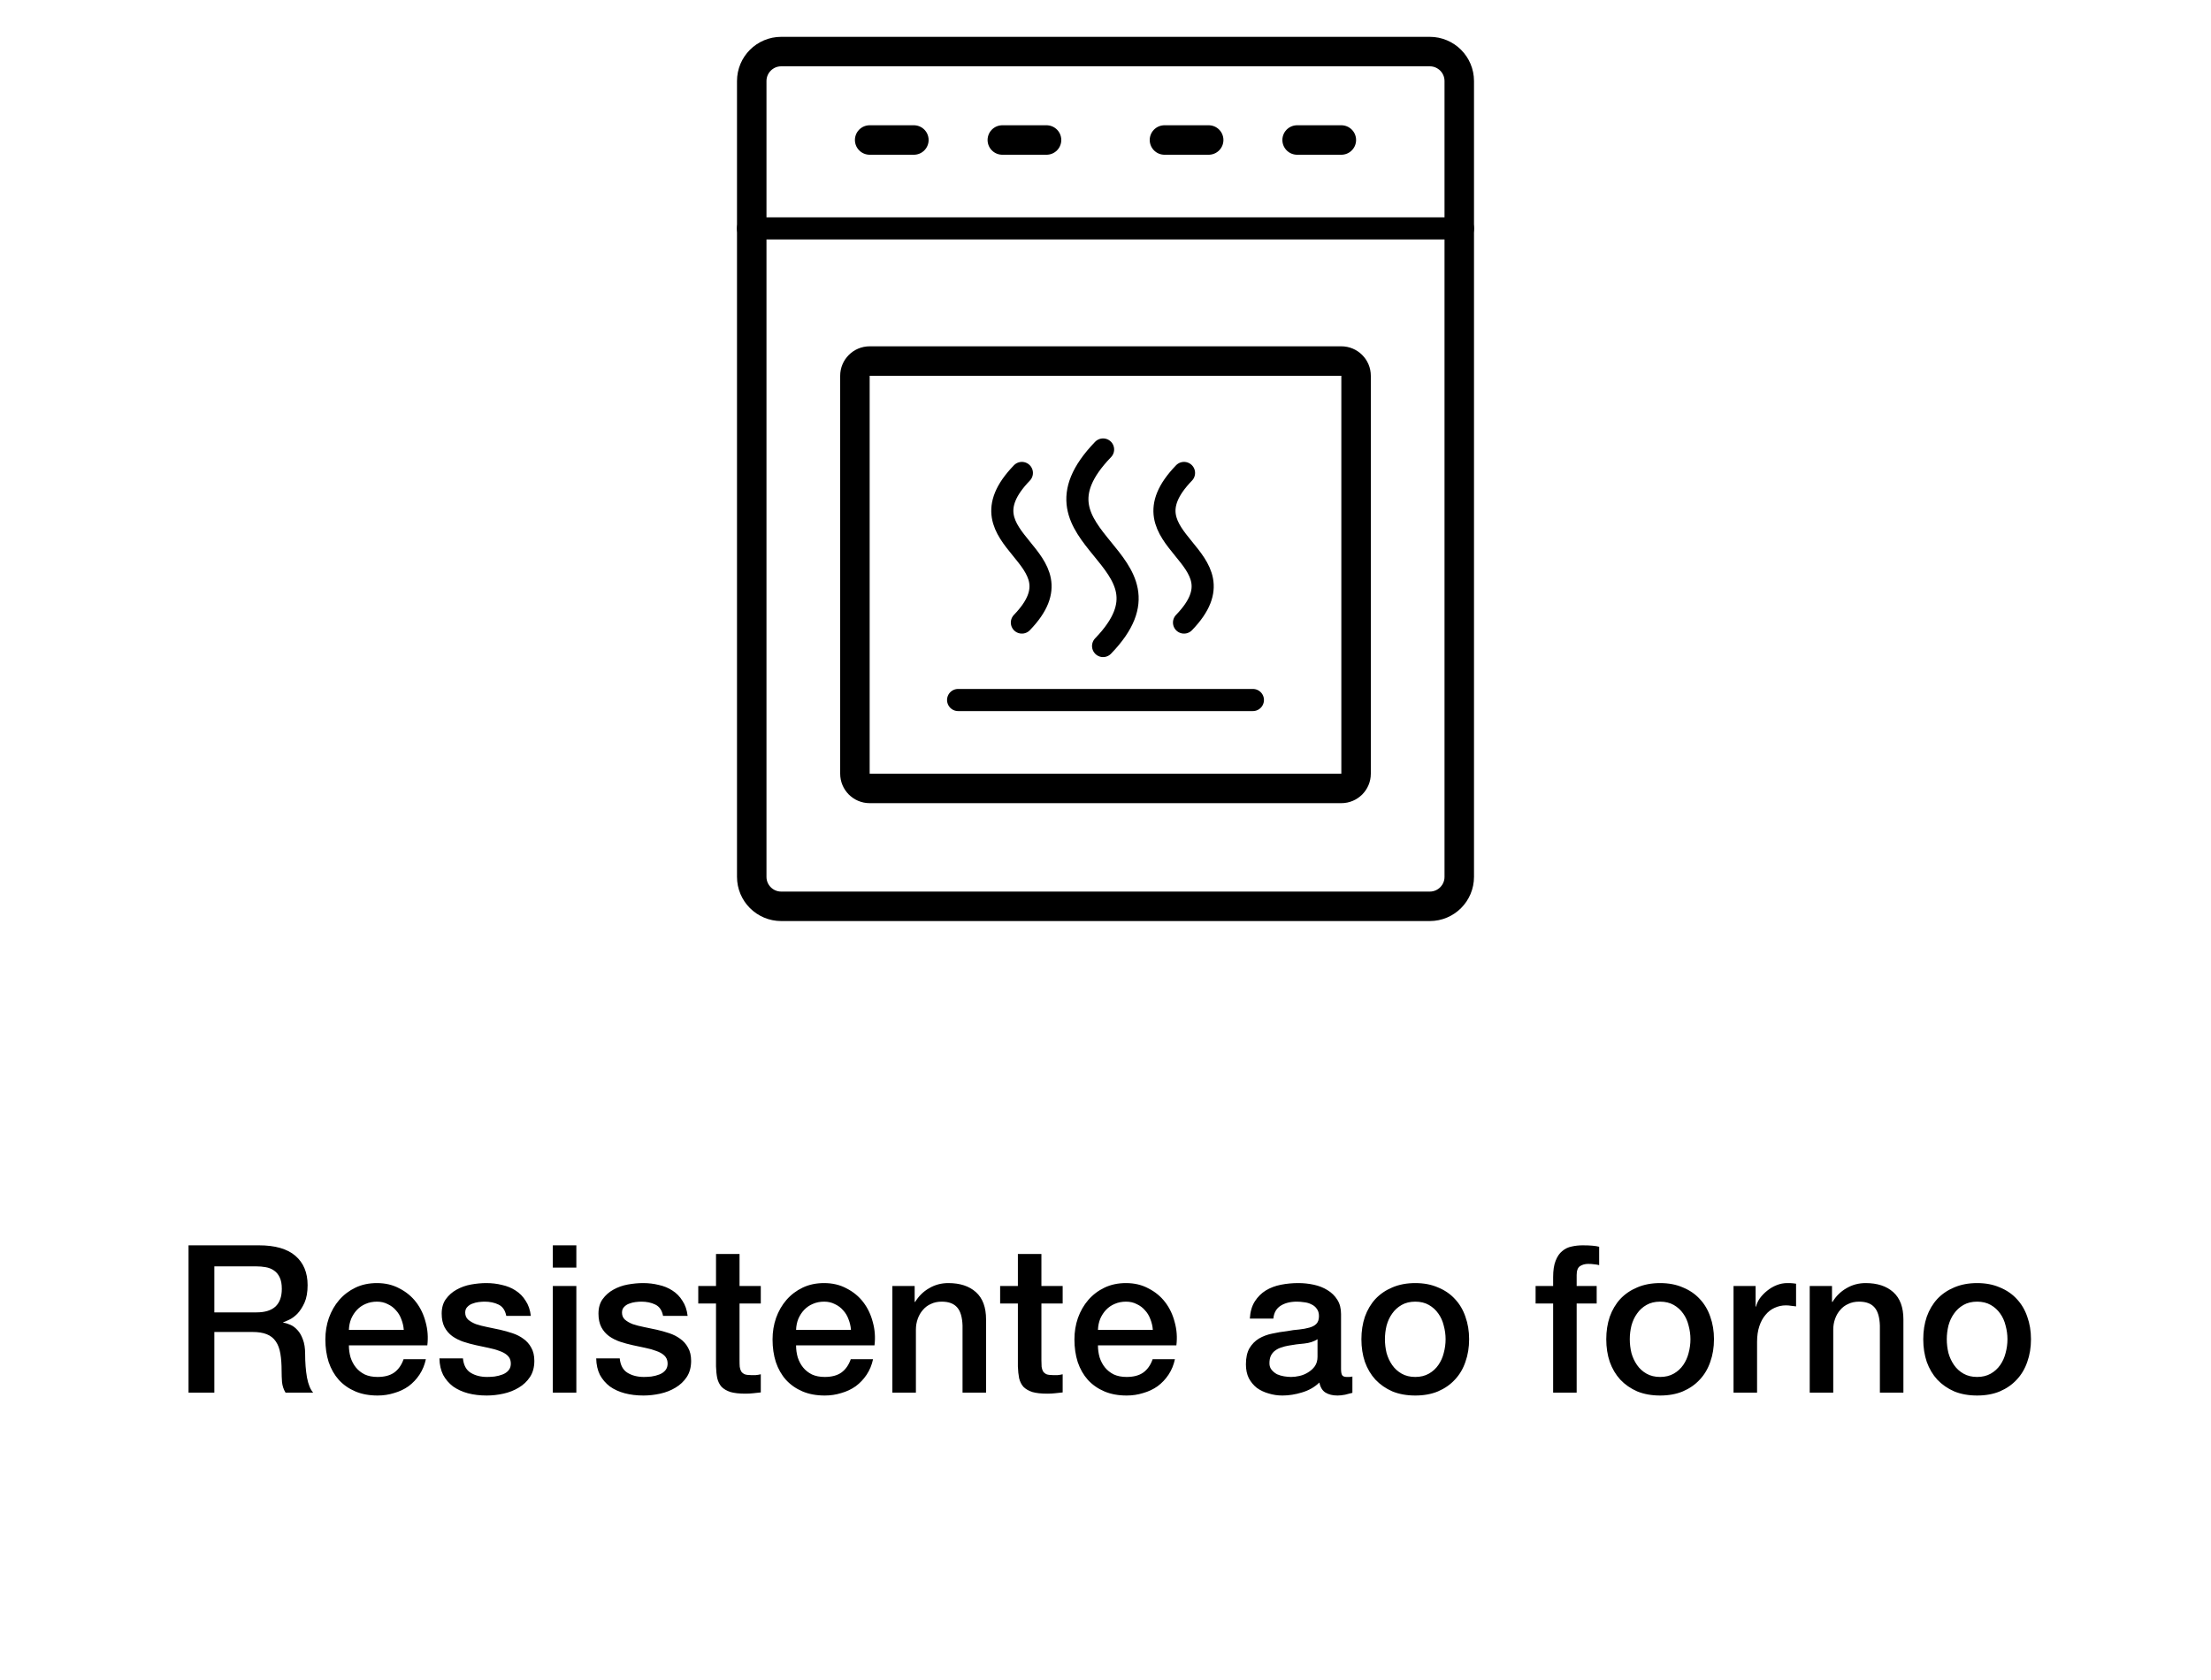
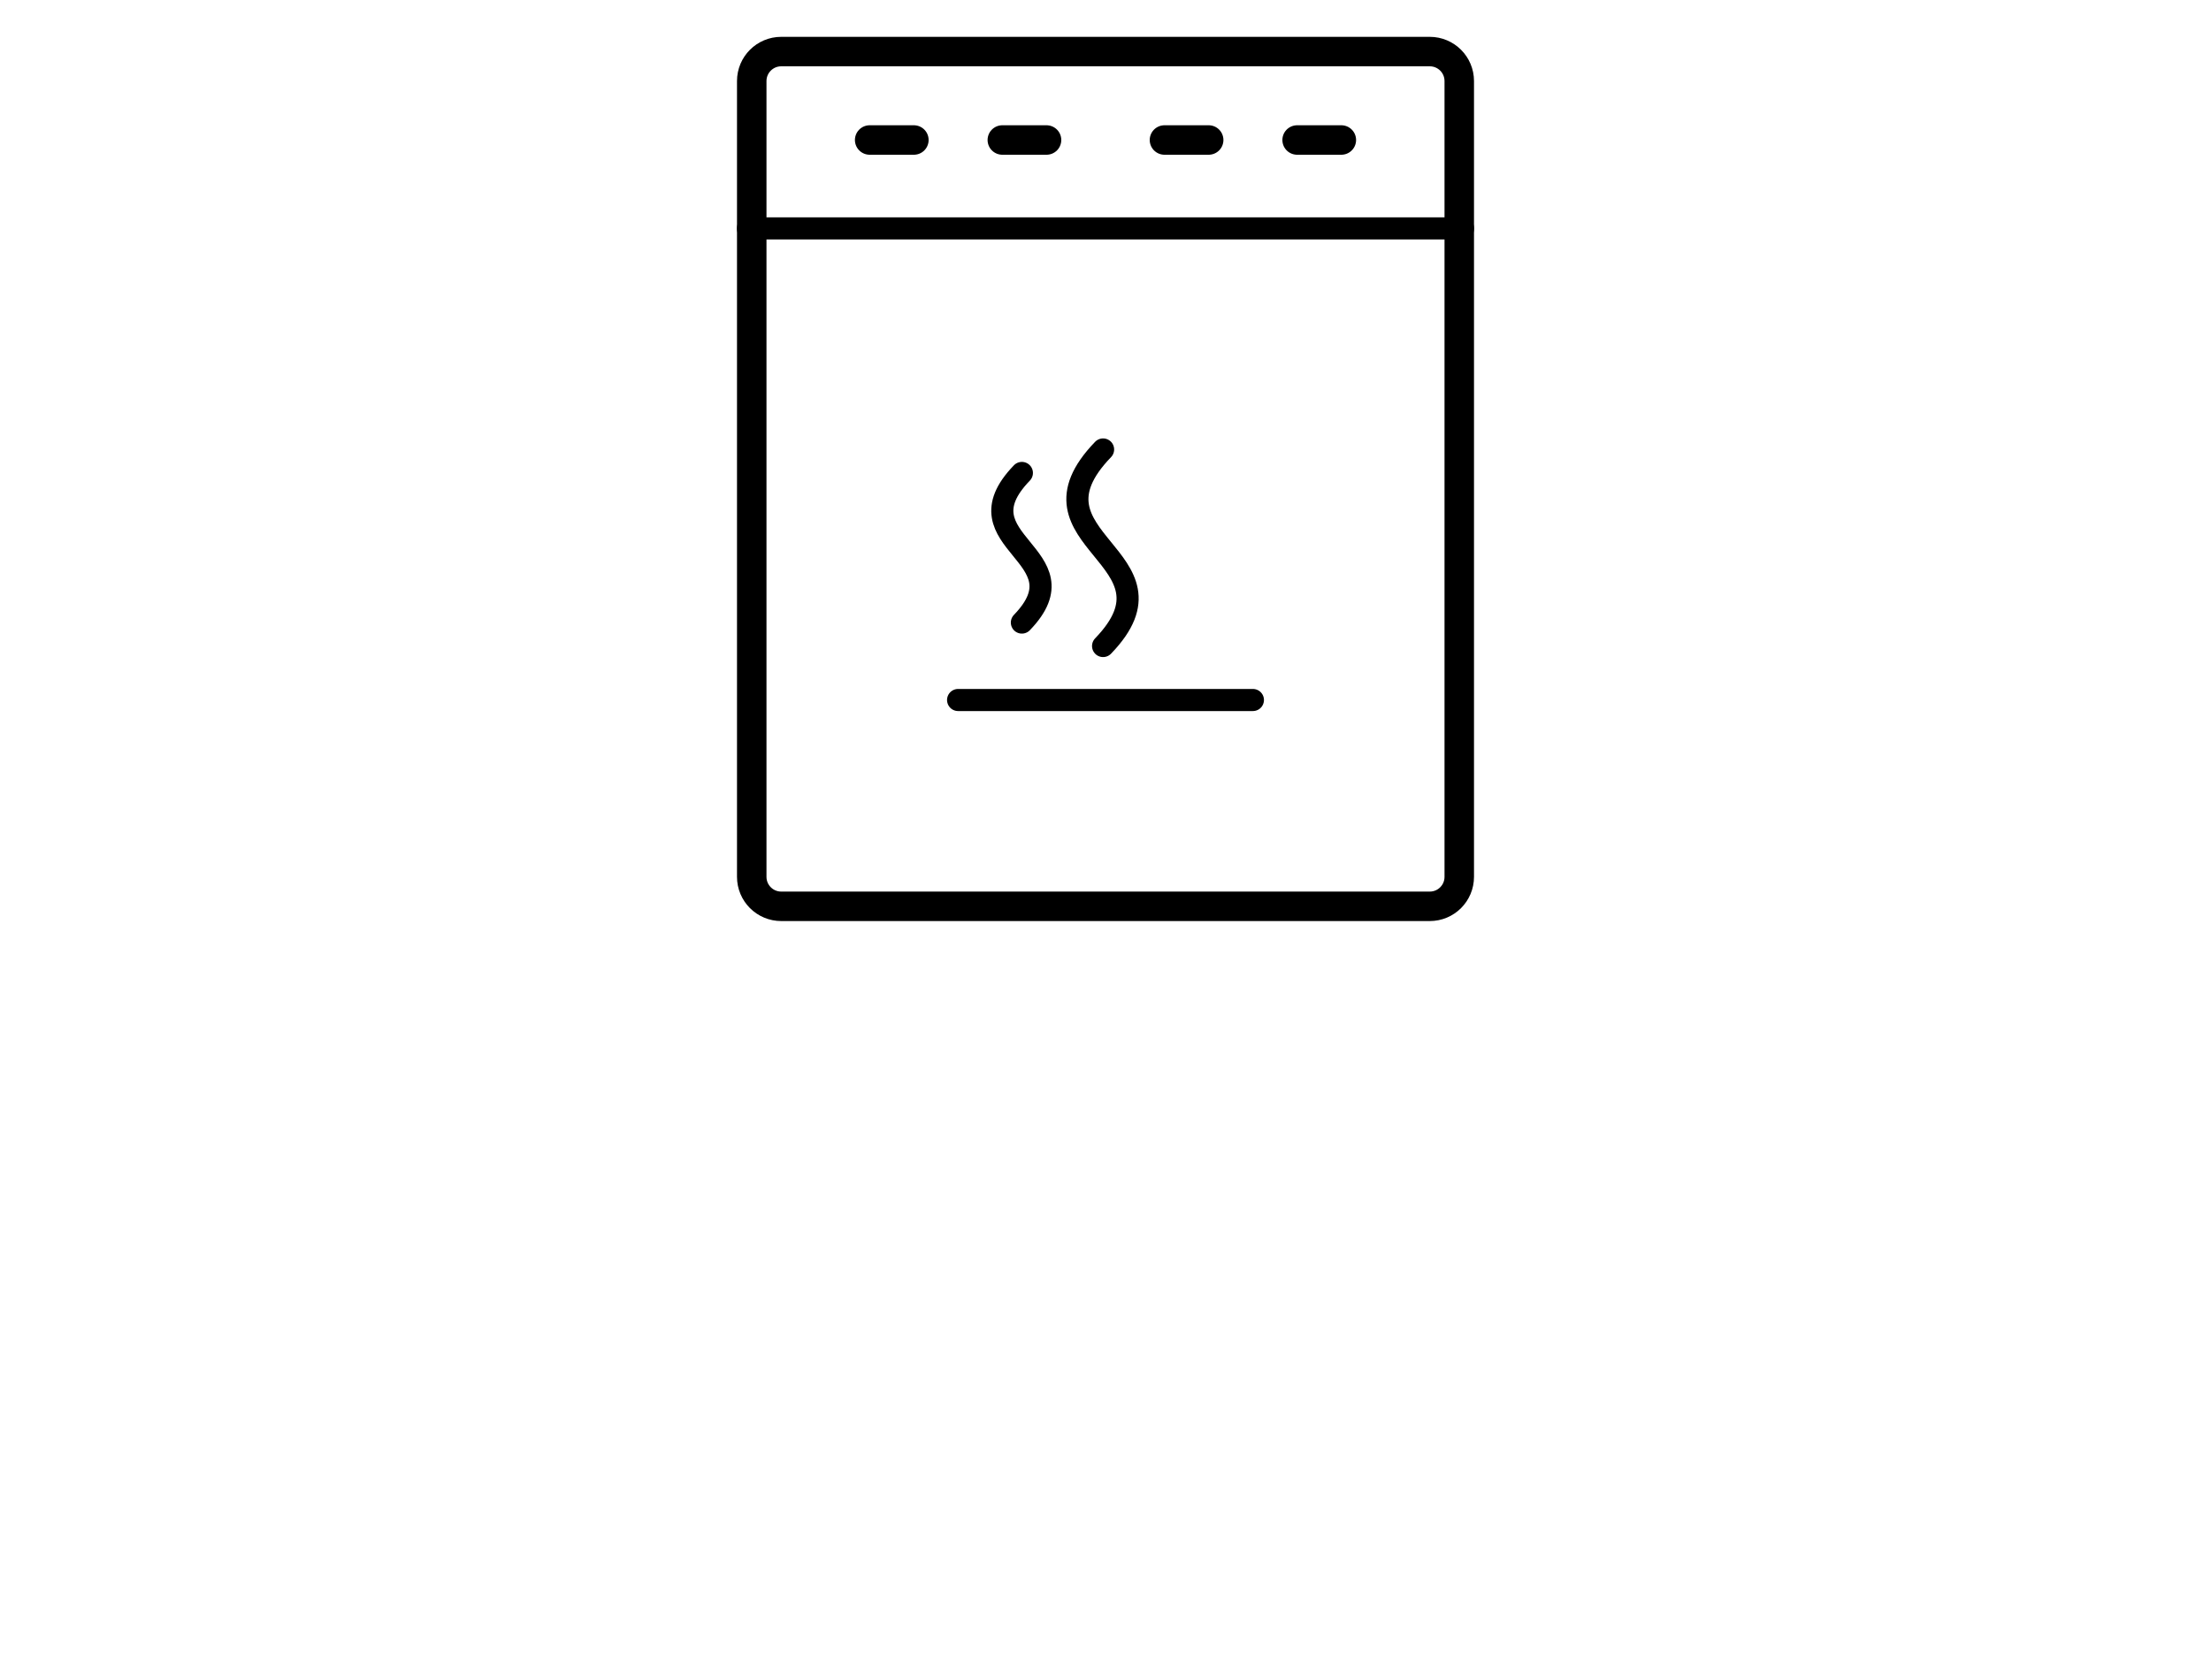
<svg xmlns="http://www.w3.org/2000/svg" fill="none" viewBox="0 0 150 114" height="114" width="150">
  <g clip-path="url(#clip0_6668_2984)">
    <path stroke-linejoin="round" stroke-linecap="round" stroke-width="2" stroke="black" d="M99 15.5V5.5C99 4.395 98.105 3.5 97 3.5H53C51.895 3.5 51 4.395 51 5.5V15.5" />
    <path stroke-linejoin="round" stroke-linecap="round" stroke-width="1.5" stroke="black" d="M99 15.5H51" />
    <path stroke-linejoin="round" stroke-linecap="round" stroke-width="2" stroke="black" d="M99 15.5V59.5C99 60.605 98.105 61.5 97 61.5H53C51.895 61.5 51 60.605 51 59.5V15.5" />
-     <path stroke-linejoin="round" stroke-linecap="round" stroke-width="2" stroke="black" d="M92 52.5V25.5C92 24.948 91.552 24.5 91 24.5H59C58.448 24.5 58 24.948 58 25.5V52.5C58 53.052 58.448 53.5 59 53.5H91C91.552 53.5 92 53.052 92 52.5Z" />
    <path stroke-linejoin="round" stroke-linecap="round" stroke-width="1.5" stroke="black" d="M85 47.5H65" />
    <path stroke-linejoin="round" stroke-linecap="round" stroke-width="2" stroke="black" d="M62 9.5H59" />
    <path stroke-linejoin="round" stroke-linecap="round" stroke-width="2" stroke="black" d="M71 9.5H68" />
    <path stroke-linejoin="round" stroke-linecap="round" stroke-width="2" stroke="black" d="M91 9.5H88" />
    <path stroke-linejoin="round" stroke-linecap="round" stroke-width="2" stroke="black" d="M82 9.5H79" />
    <path stroke-linecap="round" stroke-miterlimit="10" stroke-width="1.5" stroke="black" d="M74.836 43.837C80.657 37.808 68.857 36.693 74.836 30.5" />
-     <path stroke-linecap="round" stroke-miterlimit="10" stroke-width="1.5" stroke="black" d="M80.327 42.245C84.757 37.655 75.775 36.806 80.327 32.093" />
    <path stroke-linecap="round" stroke-miterlimit="10" stroke-width="1.5" stroke="black" d="M69.327 42.245C73.757 37.655 64.775 36.806 69.327 32.093" />
-     <path fill="black" d="M12.791 84.504H17.565C18.666 84.504 19.492 84.742 20.043 85.218C20.593 85.694 20.869 86.357 20.869 87.206C20.869 87.682 20.799 88.079 20.659 88.396C20.519 88.704 20.355 88.956 20.169 89.152C19.982 89.339 19.795 89.474 19.609 89.558C19.431 89.642 19.301 89.698 19.217 89.726V89.754C19.366 89.773 19.525 89.819 19.693 89.894C19.87 89.969 20.033 90.09 20.183 90.258C20.332 90.417 20.453 90.627 20.547 90.888C20.649 91.149 20.701 91.476 20.701 91.868C20.701 92.456 20.743 92.993 20.827 93.478C20.92 93.954 21.06 94.295 21.247 94.5H19.371C19.24 94.285 19.161 94.047 19.133 93.786C19.114 93.525 19.105 93.273 19.105 93.03C19.105 92.573 19.077 92.181 19.021 91.854C18.965 91.518 18.862 91.243 18.713 91.028C18.563 90.804 18.358 90.641 18.097 90.538C17.845 90.435 17.518 90.384 17.117 90.384H14.541V94.5H12.791V84.504ZM14.541 89.054H17.411C17.971 89.054 18.395 88.923 18.685 88.662C18.974 88.391 19.119 87.99 19.119 87.458C19.119 87.141 19.072 86.884 18.979 86.688C18.885 86.483 18.755 86.324 18.587 86.212C18.428 86.1 18.241 86.025 18.027 85.988C17.821 85.951 17.607 85.932 17.383 85.932H14.541V89.054ZM27.394 90.244C27.375 89.992 27.319 89.749 27.226 89.516C27.142 89.283 27.021 89.082 26.862 88.914C26.713 88.737 26.526 88.597 26.302 88.494C26.087 88.382 25.845 88.326 25.574 88.326C25.294 88.326 25.037 88.377 24.804 88.48C24.58 88.573 24.384 88.709 24.216 88.886C24.057 89.054 23.927 89.255 23.824 89.488C23.731 89.721 23.679 89.973 23.67 90.244H27.394ZM23.67 91.294C23.67 91.574 23.707 91.845 23.782 92.106C23.866 92.367 23.987 92.596 24.146 92.792C24.305 92.988 24.505 93.147 24.748 93.268C24.991 93.38 25.28 93.436 25.616 93.436C26.083 93.436 26.456 93.338 26.736 93.142C27.025 92.937 27.24 92.633 27.38 92.232H28.892C28.808 92.624 28.663 92.974 28.458 93.282C28.253 93.59 28.005 93.851 27.716 94.066C27.427 94.271 27.1 94.425 26.736 94.528C26.381 94.64 26.008 94.696 25.616 94.696C25.047 94.696 24.543 94.603 24.104 94.416C23.665 94.229 23.292 93.968 22.984 93.632C22.685 93.296 22.457 92.895 22.298 92.428C22.149 91.961 22.074 91.448 22.074 90.888C22.074 90.375 22.153 89.889 22.312 89.432C22.48 88.965 22.713 88.559 23.012 88.214C23.32 87.859 23.689 87.579 24.118 87.374C24.547 87.169 25.033 87.066 25.574 87.066C26.143 87.066 26.652 87.187 27.1 87.43C27.557 87.663 27.935 87.976 28.234 88.368C28.533 88.76 28.747 89.213 28.878 89.726C29.018 90.23 29.055 90.753 28.99 91.294H23.67ZM31.407 92.176C31.454 92.643 31.631 92.969 31.939 93.156C32.247 93.343 32.616 93.436 33.045 93.436C33.195 93.436 33.363 93.427 33.549 93.408C33.745 93.38 33.927 93.333 34.095 93.268C34.263 93.203 34.399 93.109 34.501 92.988C34.613 92.857 34.665 92.689 34.655 92.484C34.646 92.279 34.571 92.111 34.431 91.98C34.291 91.849 34.109 91.747 33.885 91.672C33.671 91.588 33.423 91.518 33.143 91.462C32.863 91.406 32.579 91.345 32.289 91.28C31.991 91.215 31.701 91.135 31.421 91.042C31.151 90.949 30.903 90.823 30.679 90.664C30.465 90.505 30.292 90.305 30.161 90.062C30.031 89.81 29.965 89.502 29.965 89.138C29.965 88.746 30.059 88.419 30.245 88.158C30.441 87.887 30.684 87.673 30.973 87.514C31.272 87.346 31.599 87.229 31.953 87.164C32.317 87.099 32.663 87.066 32.989 87.066C33.363 87.066 33.717 87.108 34.053 87.192C34.399 87.267 34.707 87.393 34.977 87.57C35.257 87.747 35.486 87.981 35.663 88.27C35.85 88.55 35.967 88.891 36.013 89.292H34.347C34.273 88.909 34.095 88.653 33.815 88.522C33.545 88.391 33.232 88.326 32.877 88.326C32.765 88.326 32.63 88.335 32.471 88.354C32.322 88.373 32.177 88.41 32.037 88.466C31.907 88.513 31.795 88.587 31.701 88.69C31.608 88.783 31.561 88.909 31.561 89.068C31.561 89.264 31.627 89.423 31.757 89.544C31.897 89.665 32.075 89.768 32.289 89.852C32.513 89.927 32.765 89.992 33.045 90.048C33.325 90.104 33.615 90.165 33.913 90.23C34.203 90.295 34.487 90.375 34.767 90.468C35.047 90.561 35.295 90.687 35.509 90.846C35.733 91.005 35.911 91.205 36.041 91.448C36.181 91.691 36.251 91.989 36.251 92.344C36.251 92.773 36.153 93.137 35.957 93.436C35.761 93.735 35.505 93.977 35.187 94.164C34.879 94.351 34.534 94.486 34.151 94.57C33.769 94.654 33.391 94.696 33.017 94.696C32.56 94.696 32.135 94.645 31.743 94.542C31.361 94.439 31.025 94.285 30.735 94.08C30.455 93.865 30.231 93.604 30.063 93.296C29.905 92.979 29.821 92.605 29.811 92.176H31.407ZM37.505 84.504H39.101V86.016H37.505V84.504ZM37.505 87.262H39.101V94.5H37.505V87.262ZM42.044 92.176C42.091 92.643 42.268 92.969 42.576 93.156C42.884 93.343 43.253 93.436 43.682 93.436C43.831 93.436 43.999 93.427 44.186 93.408C44.382 93.38 44.564 93.333 44.732 93.268C44.9 93.203 45.035 93.109 45.138 92.988C45.25 92.857 45.301 92.689 45.292 92.484C45.283 92.279 45.208 92.111 45.068 91.98C44.928 91.849 44.746 91.747 44.522 91.672C44.307 91.588 44.06 91.518 43.78 91.462C43.5 91.406 43.215 91.345 42.926 91.28C42.627 91.215 42.338 91.135 42.058 91.042C41.787 90.949 41.54 90.823 41.316 90.664C41.101 90.505 40.929 90.305 40.798 90.062C40.667 89.81 40.602 89.502 40.602 89.138C40.602 88.746 40.695 88.419 40.882 88.158C41.078 87.887 41.321 87.673 41.61 87.514C41.909 87.346 42.235 87.229 42.59 87.164C42.954 87.099 43.299 87.066 43.626 87.066C43.999 87.066 44.354 87.108 44.69 87.192C45.035 87.267 45.343 87.393 45.614 87.57C45.894 87.747 46.123 87.981 46.3 88.27C46.487 88.55 46.603 88.891 46.65 89.292H44.984C44.909 88.909 44.732 88.653 44.452 88.522C44.181 88.391 43.869 88.326 43.514 88.326C43.402 88.326 43.267 88.335 43.108 88.354C42.959 88.373 42.814 88.41 42.674 88.466C42.543 88.513 42.431 88.587 42.338 88.69C42.245 88.783 42.198 88.909 42.198 89.068C42.198 89.264 42.263 89.423 42.394 89.544C42.534 89.665 42.711 89.768 42.926 89.852C43.15 89.927 43.402 89.992 43.682 90.048C43.962 90.104 44.251 90.165 44.55 90.23C44.839 90.295 45.124 90.375 45.404 90.468C45.684 90.561 45.931 90.687 46.146 90.846C46.37 91.005 46.547 91.205 46.678 91.448C46.818 91.691 46.888 91.989 46.888 92.344C46.888 92.773 46.79 93.137 46.594 93.436C46.398 93.735 46.141 93.977 45.824 94.164C45.516 94.351 45.171 94.486 44.788 94.57C44.405 94.654 44.027 94.696 43.654 94.696C43.197 94.696 42.772 94.645 42.38 94.542C41.997 94.439 41.661 94.285 41.372 94.08C41.092 93.865 40.868 93.604 40.7 93.296C40.541 92.979 40.457 92.605 40.448 92.176H42.044ZM47.372 87.262H48.576V85.092H50.172V87.262H51.614V88.452H50.172V92.316C50.172 92.484 50.176 92.629 50.186 92.75C50.204 92.871 50.237 92.974 50.284 93.058C50.34 93.142 50.419 93.207 50.522 93.254C50.624 93.291 50.764 93.31 50.942 93.31C51.054 93.31 51.166 93.31 51.278 93.31C51.39 93.301 51.502 93.282 51.614 93.254V94.486C51.436 94.505 51.264 94.523 51.096 94.542C50.928 94.561 50.755 94.57 50.578 94.57C50.158 94.57 49.817 94.533 49.556 94.458C49.304 94.374 49.103 94.257 48.954 94.108C48.814 93.949 48.716 93.753 48.66 93.52C48.613 93.287 48.585 93.021 48.576 92.722V88.452H47.372V87.262ZM57.732 90.244C57.713 89.992 57.657 89.749 57.564 89.516C57.48 89.283 57.358 89.082 57.2 88.914C57.05 88.737 56.864 88.597 56.64 88.494C56.425 88.382 56.182 88.326 55.912 88.326C55.632 88.326 55.375 88.377 55.142 88.48C54.918 88.573 54.722 88.709 54.554 88.886C54.395 89.054 54.264 89.255 54.162 89.488C54.069 89.721 54.017 89.973 54.008 90.244H57.732ZM54.008 91.294C54.008 91.574 54.045 91.845 54.12 92.106C54.204 92.367 54.325 92.596 54.484 92.792C54.642 92.988 54.843 93.147 55.086 93.268C55.328 93.38 55.618 93.436 55.954 93.436C56.42 93.436 56.794 93.338 57.074 93.142C57.363 92.937 57.578 92.633 57.718 92.232H59.23C59.146 92.624 59.001 92.974 58.796 93.282C58.59 93.59 58.343 93.851 58.054 94.066C57.764 94.271 57.438 94.425 57.074 94.528C56.719 94.64 56.346 94.696 55.954 94.696C55.385 94.696 54.88 94.603 54.442 94.416C54.003 94.229 53.63 93.968 53.322 93.632C53.023 93.296 52.794 92.895 52.636 92.428C52.486 91.961 52.412 91.448 52.412 90.888C52.412 90.375 52.491 89.889 52.65 89.432C52.818 88.965 53.051 88.559 53.35 88.214C53.658 87.859 54.026 87.579 54.456 87.374C54.885 87.169 55.37 87.066 55.912 87.066C56.481 87.066 56.99 87.187 57.438 87.43C57.895 87.663 58.273 87.976 58.572 88.368C58.87 88.76 59.085 89.213 59.216 89.726C59.356 90.23 59.393 90.753 59.328 91.294H54.008ZM60.541 87.262H62.053V88.326L62.081 88.354C62.324 87.953 62.641 87.64 63.033 87.416C63.425 87.183 63.859 87.066 64.335 87.066C65.129 87.066 65.754 87.271 66.211 87.682C66.668 88.093 66.897 88.709 66.897 89.53V94.5H65.301V89.95C65.282 89.381 65.161 88.97 64.937 88.718C64.713 88.457 64.363 88.326 63.887 88.326C63.617 88.326 63.374 88.377 63.159 88.48C62.944 88.573 62.763 88.709 62.613 88.886C62.464 89.054 62.347 89.255 62.263 89.488C62.179 89.721 62.137 89.969 62.137 90.23V94.5H60.541V87.262ZM67.852 87.262H69.056V85.092H70.652V87.262H72.094V88.452H70.652V92.316C70.652 92.484 70.657 92.629 70.666 92.75C70.685 92.871 70.718 92.974 70.764 93.058C70.82 93.142 70.9 93.207 71.002 93.254C71.105 93.291 71.245 93.31 71.422 93.31C71.534 93.31 71.646 93.31 71.758 93.31C71.87 93.301 71.982 93.282 72.094 93.254V94.486C71.917 94.505 71.744 94.523 71.576 94.542C71.408 94.561 71.236 94.57 71.058 94.57C70.638 94.57 70.298 94.533 70.036 94.458C69.784 94.374 69.584 94.257 69.434 94.108C69.294 93.949 69.196 93.753 69.14 93.52C69.094 93.287 69.066 93.021 69.056 92.722V88.452H67.852V87.262ZM78.212 90.244C78.194 89.992 78.138 89.749 78.044 89.516C77.96 89.283 77.839 89.082 77.68 88.914C77.531 88.737 77.344 88.597 77.12 88.494C76.906 88.382 76.663 88.326 76.392 88.326C76.112 88.326 75.856 88.377 75.622 88.48C75.398 88.573 75.202 88.709 75.034 88.886C74.876 89.054 74.745 89.255 74.642 89.488C74.549 89.721 74.498 89.973 74.488 90.244H78.212ZM74.488 91.294C74.488 91.574 74.526 91.845 74.6 92.106C74.684 92.367 74.806 92.596 74.964 92.792C75.123 92.988 75.324 93.147 75.566 93.268C75.809 93.38 76.098 93.436 76.434 93.436C76.901 93.436 77.274 93.338 77.554 93.142C77.844 92.937 78.058 92.633 78.198 92.232H79.71C79.626 92.624 79.482 92.974 79.276 93.282C79.071 93.59 78.824 93.851 78.534 94.066C78.245 94.271 77.918 94.425 77.554 94.528C77.2 94.64 76.826 94.696 76.434 94.696C75.865 94.696 75.361 94.603 74.922 94.416C74.484 94.229 74.11 93.968 73.802 93.632C73.504 93.296 73.275 92.895 73.116 92.428C72.967 91.961 72.892 91.448 72.892 90.888C72.892 90.375 72.972 89.889 73.13 89.432C73.298 88.965 73.532 88.559 73.83 88.214C74.138 87.859 74.507 87.579 74.936 87.374C75.366 87.169 75.851 87.066 76.392 87.066C76.962 87.066 77.47 87.187 77.918 87.43C78.376 87.663 78.754 87.976 79.052 88.368C79.351 88.76 79.566 89.213 79.696 89.726C79.836 90.23 79.874 90.753 79.808 91.294H74.488ZM90.98 92.89C90.98 93.086 91.004 93.226 91.05 93.31C91.106 93.394 91.209 93.436 91.358 93.436C91.405 93.436 91.461 93.436 91.526 93.436C91.591 93.436 91.666 93.427 91.75 93.408V94.514C91.694 94.533 91.62 94.551 91.526 94.57C91.442 94.598 91.353 94.621 91.26 94.64C91.167 94.659 91.073 94.673 90.98 94.682C90.887 94.691 90.808 94.696 90.742 94.696C90.415 94.696 90.145 94.631 89.93 94.5C89.716 94.369 89.576 94.141 89.51 93.814C89.193 94.122 88.801 94.346 88.334 94.486C87.877 94.626 87.433 94.696 87.004 94.696C86.677 94.696 86.365 94.649 86.066 94.556C85.767 94.472 85.501 94.346 85.268 94.178C85.044 94.001 84.862 93.781 84.722 93.52C84.591 93.249 84.526 92.937 84.526 92.582C84.526 92.134 84.606 91.77 84.764 91.49C84.932 91.21 85.147 90.991 85.408 90.832C85.679 90.673 85.978 90.561 86.304 90.496C86.64 90.421 86.976 90.365 87.312 90.328C87.602 90.272 87.877 90.235 88.138 90.216C88.4 90.188 88.628 90.146 88.824 90.09C89.029 90.034 89.188 89.95 89.3 89.838C89.421 89.717 89.482 89.539 89.482 89.306C89.482 89.101 89.431 88.933 89.328 88.802C89.235 88.671 89.114 88.573 88.964 88.508C88.824 88.433 88.665 88.387 88.488 88.368C88.311 88.34 88.143 88.326 87.984 88.326C87.536 88.326 87.168 88.419 86.878 88.606C86.589 88.793 86.425 89.082 86.388 89.474H84.792C84.82 89.007 84.932 88.62 85.128 88.312C85.324 88.004 85.572 87.757 85.87 87.57C86.178 87.383 86.523 87.253 86.906 87.178C87.289 87.103 87.681 87.066 88.082 87.066C88.437 87.066 88.787 87.103 89.132 87.178C89.478 87.253 89.785 87.374 90.056 87.542C90.336 87.71 90.56 87.929 90.728 88.2C90.896 88.461 90.98 88.783 90.98 89.166V92.89ZM89.384 90.874C89.141 91.033 88.843 91.131 88.488 91.168C88.133 91.196 87.779 91.243 87.424 91.308C87.256 91.336 87.093 91.378 86.934 91.434C86.775 91.481 86.635 91.551 86.514 91.644C86.393 91.728 86.295 91.845 86.22 91.994C86.155 92.134 86.122 92.307 86.122 92.512C86.122 92.689 86.174 92.839 86.276 92.96C86.379 93.081 86.5 93.179 86.64 93.254C86.79 93.319 86.948 93.366 87.116 93.394C87.293 93.422 87.452 93.436 87.592 93.436C87.769 93.436 87.961 93.413 88.166 93.366C88.371 93.319 88.563 93.24 88.74 93.128C88.927 93.016 89.081 92.876 89.202 92.708C89.323 92.531 89.384 92.316 89.384 92.064V90.874ZM96.015 94.696C95.437 94.696 94.919 94.603 94.461 94.416C94.013 94.22 93.631 93.954 93.313 93.618C93.005 93.282 92.767 92.881 92.599 92.414C92.441 91.947 92.361 91.434 92.361 90.874C92.361 90.323 92.441 89.815 92.599 89.348C92.767 88.881 93.005 88.48 93.313 88.144C93.631 87.808 94.013 87.547 94.461 87.36C94.919 87.164 95.437 87.066 96.015 87.066C96.594 87.066 97.107 87.164 97.555 87.36C98.013 87.547 98.395 87.808 98.703 88.144C99.021 88.48 99.259 88.881 99.417 89.348C99.585 89.815 99.669 90.323 99.669 90.874C99.669 91.434 99.585 91.947 99.417 92.414C99.259 92.881 99.021 93.282 98.703 93.618C98.395 93.954 98.013 94.22 97.555 94.416C97.107 94.603 96.594 94.696 96.015 94.696ZM96.015 93.436C96.37 93.436 96.678 93.361 96.939 93.212C97.201 93.063 97.415 92.867 97.583 92.624C97.751 92.381 97.873 92.111 97.947 91.812C98.031 91.504 98.073 91.191 98.073 90.874C98.073 90.566 98.031 90.258 97.947 89.95C97.873 89.642 97.751 89.371 97.583 89.138C97.415 88.895 97.201 88.699 96.939 88.55C96.678 88.401 96.37 88.326 96.015 88.326C95.661 88.326 95.353 88.401 95.091 88.55C94.83 88.699 94.615 88.895 94.447 89.138C94.279 89.371 94.153 89.642 94.069 89.95C93.995 90.258 93.957 90.566 93.957 90.874C93.957 91.191 93.995 91.504 94.069 91.812C94.153 92.111 94.279 92.381 94.447 92.624C94.615 92.867 94.83 93.063 95.091 93.212C95.353 93.361 95.661 93.436 96.015 93.436ZM104.179 87.262H105.369V86.66C105.369 86.203 105.425 85.834 105.537 85.554C105.649 85.265 105.798 85.045 105.985 84.896C106.171 84.737 106.381 84.635 106.615 84.588C106.857 84.532 107.109 84.504 107.371 84.504C107.884 84.504 108.257 84.537 108.491 84.602V85.848C108.388 85.82 108.276 85.801 108.155 85.792C108.043 85.773 107.907 85.764 107.749 85.764C107.534 85.764 107.347 85.815 107.189 85.918C107.039 86.021 106.965 86.221 106.965 86.52V87.262H108.323V88.452H106.965V94.5H105.369V88.452H104.179V87.262ZM112.627 94.696C112.048 94.696 111.53 94.603 111.073 94.416C110.625 94.22 110.242 93.954 109.925 93.618C109.617 93.282 109.379 92.881 109.211 92.414C109.052 91.947 108.973 91.434 108.973 90.874C108.973 90.323 109.052 89.815 109.211 89.348C109.379 88.881 109.617 88.48 109.925 88.144C110.242 87.808 110.625 87.547 111.073 87.36C111.53 87.164 112.048 87.066 112.627 87.066C113.205 87.066 113.719 87.164 114.167 87.36C114.624 87.547 115.007 87.808 115.315 88.144C115.632 88.48 115.87 88.881 116.029 89.348C116.197 89.815 116.281 90.323 116.281 90.874C116.281 91.434 116.197 91.947 116.029 92.414C115.87 92.881 115.632 93.282 115.315 93.618C115.007 93.954 114.624 94.22 114.167 94.416C113.719 94.603 113.205 94.696 112.627 94.696ZM112.627 93.436C112.981 93.436 113.289 93.361 113.551 93.212C113.812 93.063 114.027 92.867 114.195 92.624C114.363 92.381 114.484 92.111 114.559 91.812C114.643 91.504 114.685 91.191 114.685 90.874C114.685 90.566 114.643 90.258 114.559 89.95C114.484 89.642 114.363 89.371 114.195 89.138C114.027 88.895 113.812 88.699 113.551 88.55C113.289 88.401 112.981 88.326 112.627 88.326C112.272 88.326 111.964 88.401 111.703 88.55C111.441 88.699 111.227 88.895 111.059 89.138C110.891 89.371 110.765 89.642 110.681 89.95C110.606 90.258 110.569 90.566 110.569 90.874C110.569 91.191 110.606 91.504 110.681 91.812C110.765 92.111 110.891 92.381 111.059 92.624C111.227 92.867 111.441 93.063 111.703 93.212C111.964 93.361 112.272 93.436 112.627 93.436ZM117.608 87.262H119.106V88.662H119.134C119.18 88.466 119.269 88.275 119.4 88.088C119.54 87.901 119.703 87.733 119.89 87.584C120.086 87.425 120.3 87.299 120.534 87.206C120.767 87.113 121.005 87.066 121.248 87.066C121.434 87.066 121.56 87.071 121.626 87.08C121.7 87.089 121.775 87.099 121.85 87.108V88.648C121.738 88.629 121.621 88.615 121.5 88.606C121.388 88.587 121.276 88.578 121.164 88.578C120.893 88.578 120.636 88.634 120.394 88.746C120.16 88.849 119.955 89.007 119.778 89.222C119.6 89.427 119.46 89.684 119.358 89.992C119.255 90.3 119.204 90.655 119.204 91.056V94.5H117.608V87.262ZM122.776 87.262H124.288V88.326L124.316 88.354C124.558 87.953 124.876 87.64 125.268 87.416C125.66 87.183 126.094 87.066 126.57 87.066C127.363 87.066 127.988 87.271 128.446 87.682C128.903 88.093 129.132 88.709 129.132 89.53V94.5H127.536V89.95C127.517 89.381 127.396 88.97 127.172 88.718C126.948 88.457 126.598 88.326 126.122 88.326C125.851 88.326 125.608 88.377 125.394 88.48C125.179 88.573 124.997 88.709 124.848 88.886C124.698 89.054 124.582 89.255 124.498 89.488C124.414 89.721 124.372 89.969 124.372 90.23V94.5H122.776V87.262ZM134.133 94.696C133.554 94.696 133.036 94.603 132.579 94.416C132.131 94.22 131.748 93.954 131.431 93.618C131.123 93.282 130.885 92.881 130.717 92.414C130.558 91.947 130.479 91.434 130.479 90.874C130.479 90.323 130.558 89.815 130.717 89.348C130.885 88.881 131.123 88.48 131.431 88.144C131.748 87.808 132.131 87.547 132.579 87.36C133.036 87.164 133.554 87.066 134.133 87.066C134.711 87.066 135.225 87.164 135.673 87.36C136.13 87.547 136.513 87.808 136.821 88.144C137.138 88.48 137.376 88.881 137.535 89.348C137.703 89.815 137.787 90.323 137.787 90.874C137.787 91.434 137.703 91.947 137.535 92.414C137.376 92.881 137.138 93.282 136.821 93.618C136.513 93.954 136.13 94.22 135.673 94.416C135.225 94.603 134.711 94.696 134.133 94.696ZM134.133 93.436C134.487 93.436 134.795 93.361 135.057 93.212C135.318 93.063 135.533 92.867 135.701 92.624C135.869 92.381 135.99 92.111 136.065 91.812C136.149 91.504 136.191 91.191 136.191 90.874C136.191 90.566 136.149 90.258 136.065 89.95C135.99 89.642 135.869 89.371 135.701 89.138C135.533 88.895 135.318 88.699 135.057 88.55C134.795 88.401 134.487 88.326 134.133 88.326C133.778 88.326 133.47 88.401 133.209 88.55C132.947 88.699 132.733 88.895 132.565 89.138C132.397 89.371 132.271 89.642 132.187 89.95C132.112 90.258 132.075 90.566 132.075 90.874C132.075 91.191 132.112 91.504 132.187 91.812C132.271 92.111 132.397 92.381 132.565 92.624C132.733 92.867 132.947 93.063 133.209 93.212C133.47 93.361 133.778 93.436 134.133 93.436Z" />
  </g>
  <defs>
    <clipPath id="clip0_6668_2984">
      <rect transform="translate(0 0.5)" fill="white" height="113" width="150" />
    </clipPath>
  </defs>
</svg>